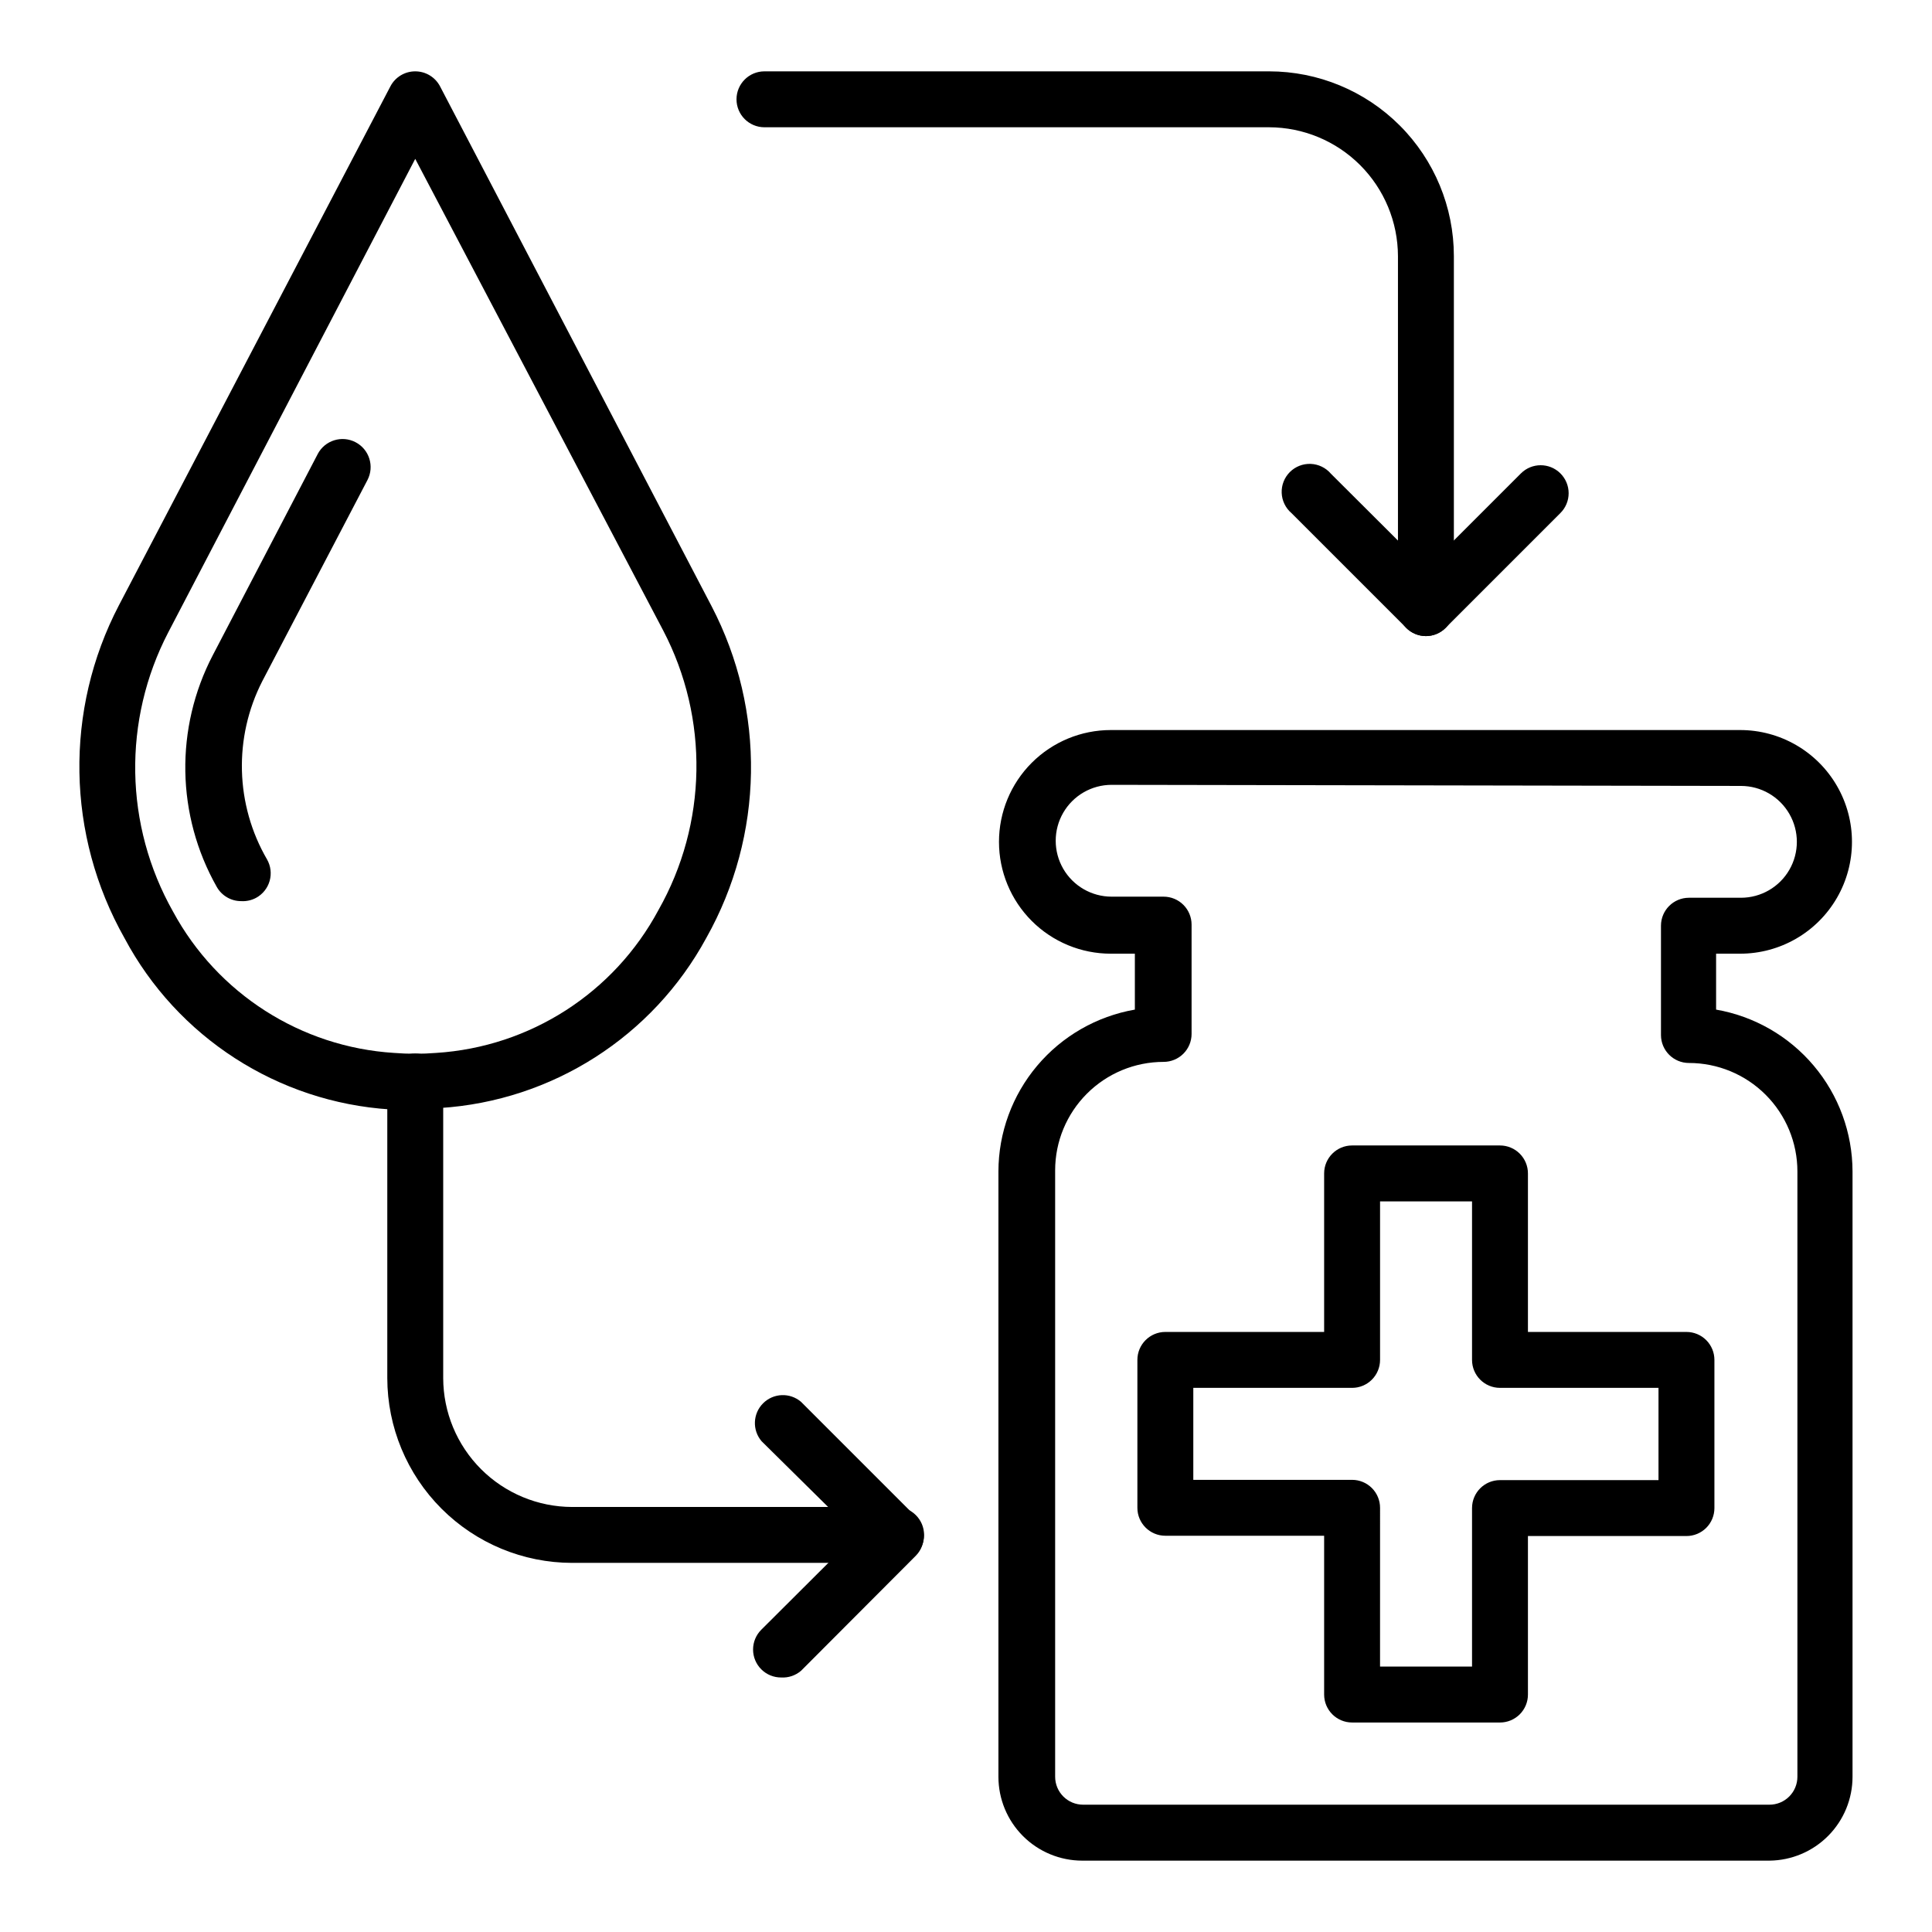
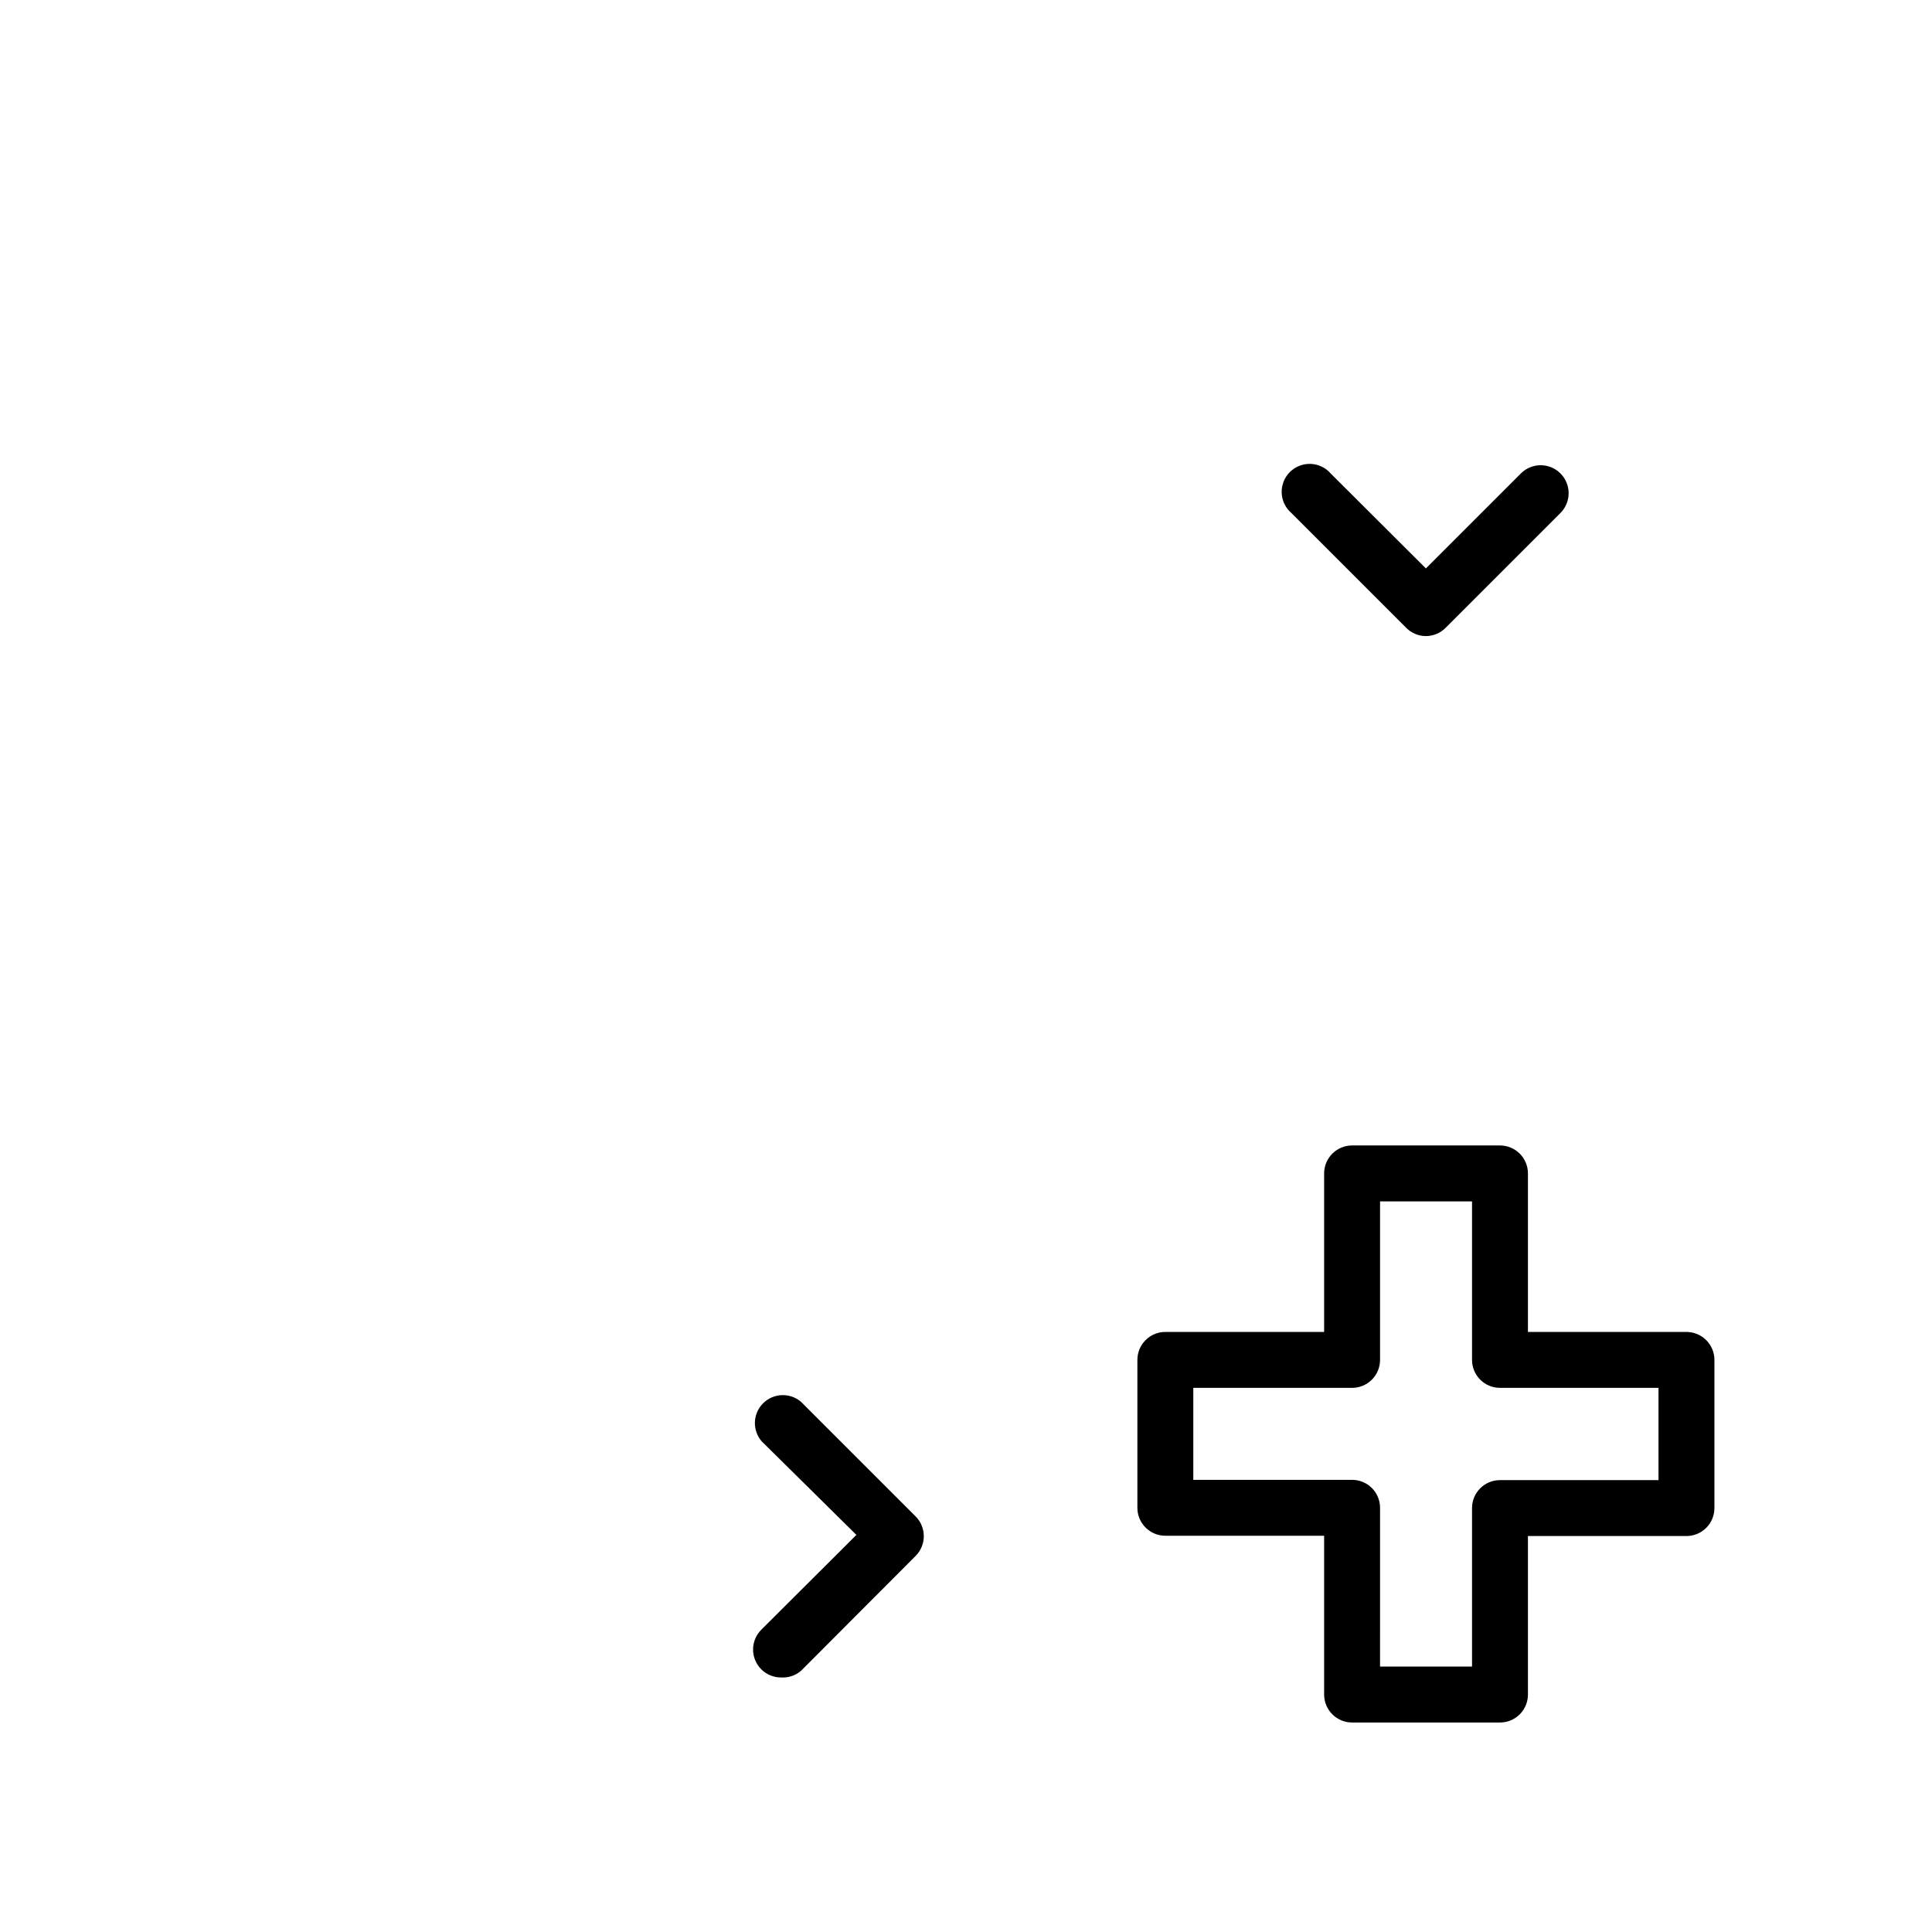
<svg xmlns="http://www.w3.org/2000/svg" fill="#000000" width="800px" height="800px" version="1.1" viewBox="144 144 512 512">
  <g>
-     <path d="m612.93 637.09h-182.11c-5.894 0-11.551-2.344-15.719-6.512-4.168-4.168-6.508-9.82-6.508-15.715v-160.41c0.02-10.258 3.656-20.184 10.27-28.027s15.777-13.109 25.887-14.871v-14.816h-6.375c-7.859 0-15.395-3.121-20.953-8.68s-8.68-13.098-8.68-20.957c0-7.859 3.121-15.398 8.68-20.953 5.559-5.559 13.094-8.68 20.953-8.68h166.78c10.59 0 20.371 5.648 25.664 14.816 5.297 9.168 5.297 20.465 0 29.637-5.293 9.168-15.074 14.816-25.664 14.816h-6.371v14.816c10.109 1.762 19.273 7.027 25.883 14.871 6.613 7.844 10.25 17.77 10.273 28.027v160.41c0 5.856-2.312 11.477-6.434 15.637-4.117 4.164-9.715 6.531-15.57 6.59zm-174.34-285.1c-5.293 0-10.184 2.824-12.832 7.41-2.644 4.582-2.644 10.23 0 14.816 2.648 4.586 7.539 7.41 12.832 7.41h13.781c1.965 0 3.852 0.781 5.238 2.168 1.391 1.391 2.172 3.273 2.172 5.242v28.969c0 1.965-0.781 3.848-2.172 5.238-1.387 1.387-3.273 2.168-5.238 2.168-7.625 0-14.934 3.031-20.324 8.422-5.394 5.391-8.422 12.703-8.422 20.324v160.7c0 1.965 0.781 3.848 2.172 5.238 1.387 1.391 3.273 2.168 5.238 2.168h181.89c1.965 0 3.848-0.777 5.238-2.168 1.387-1.391 2.168-3.273 2.168-5.238v-160.41c0-7.621-3.027-14.934-8.418-20.324-5.391-5.394-12.703-8.422-20.328-8.422-4.09 0-7.41-3.316-7.41-7.41v-28.969c0-4.09 3.32-7.406 7.41-7.406h13.781c5.293 0 10.188-2.824 12.832-7.41 2.648-4.586 2.648-10.234 0-14.816-2.644-4.586-7.539-7.41-12.832-7.41z" />
    <path d="m541.51 600.48h-39.191c-4.094 0-7.41-3.316-7.41-7.41v-42.082h-42.082c-4.09 0-7.41-3.316-7.41-7.406v-39.195c0-4.09 3.32-7.41 7.41-7.41h42.082v-42.008c0-4.09 3.316-7.41 7.41-7.41h39.191c1.969 0 3.852 0.781 5.242 2.172 1.387 1.391 2.168 3.273 2.168 5.238v42.008h42.008c1.965 0 3.852 0.781 5.242 2.172 1.387 1.391 2.168 3.273 2.168 5.238v39.27c0 1.965-0.781 3.848-2.168 5.238-1.391 1.387-3.277 2.168-5.242 2.168h-42.008v42.008c0 1.969-0.781 3.852-2.168 5.242-1.391 1.387-3.273 2.168-5.242 2.168zm-31.785-14.816h24.379v-42.008c0-4.094 3.316-7.41 7.406-7.41h42.008v-24.449h-42.008c-4.09 0-7.406-3.316-7.406-7.41v-42.008h-24.375v42.008c0 1.965-0.781 3.852-2.172 5.238-1.391 1.391-3.273 2.172-5.238 2.172h-42.082v24.375h42.082c1.965 0 3.848 0.781 5.238 2.168 1.391 1.391 2.172 3.277 2.172 5.242z" />
-     <path d="m254.04 438.01c-2.223 0.109-4.449 0.109-6.668 0-29.746-1.922-56.379-19.105-70.387-45.418-15.391-27.242-15.949-60.422-1.48-88.168l71.941-137.51c1.273-2.465 3.82-4.008 6.594-4.004 2.773-0.004 5.316 1.539 6.594 4.004l71.941 137.73c14.422 27.668 13.895 60.75-1.41 87.945-14.203 26.141-40.84 43.152-70.531 45.047-2.191 0.238-4.391 0.359-6.594 0.371zm0-251.91-65.422 125.43c-12.152 23.316-11.68 51.199 1.258 74.09 11.766 21.719 33.879 35.855 58.531 37.414 3.723 0.297 7.465 0.297 11.188 0 24.863-1.582 47.137-15.902 58.902-37.859 12.965-22.883 13.438-50.777 1.258-74.09z" />
-     <path d="m207.96 382.81c-2.699 0.023-5.195-1.426-6.519-3.777-10.734-18.973-11.125-42.094-1.035-61.422l27.785-53.27h-0.004c1.902-3.641 6.398-5.051 10.039-3.148 3.644 1.902 5.051 6.398 3.148 10.039l-27.855 53.27c-7.648 14.945-7.176 32.754 1.258 47.27 0.98 1.727 1.223 3.773 0.68 5.68-0.543 1.91-1.828 3.519-3.566 4.473-1.203 0.652-2.562 0.961-3.93 0.887z" />
-     <path d="m521.88 312.57c-4.09 0-7.406-3.32-7.406-7.41v-93.277c-0.02-9.055-3.625-17.73-10.027-24.133-6.402-6.398-15.078-10.004-24.129-10.023h-133.73c-4.09 0-7.406-3.316-7.406-7.41 0-4.09 3.316-7.41 7.406-7.41h133.73c12.988 0 25.445 5.16 34.629 14.344 9.184 9.188 14.344 21.641 14.344 34.633v93.277c0 1.965-0.781 3.848-2.172 5.238-1.387 1.391-3.273 2.172-5.238 2.172z" />
    <path d="m521.88 312.57c-1.98-0.008-3.875-0.809-5.258-2.223l-30.379-30.379c-1.566-1.344-2.504-3.277-2.582-5.34-0.082-2.062 0.703-4.066 2.164-5.527 1.457-1.457 3.461-2.242 5.523-2.164 2.062 0.082 4 1.016 5.34 2.586l25.191 25.117 25.191-25.191c2.891-2.875 7.559-2.875 10.445 0 1.402 1.391 2.191 3.285 2.191 5.262 0 1.973-0.789 3.867-2.191 5.258l-30.375 30.375v0.004c-1.387 1.414-3.281 2.215-5.262 2.223z" />
-     <path d="m381.48 558.18h-85.871c-12.98-0.02-25.426-5.184-34.605-14.367-9.18-9.18-14.348-21.625-14.367-34.605v-78.609c0-4.094 3.316-7.41 7.41-7.41 4.09 0 7.406 3.316 7.406 7.41v78.609c0.02 9.051 3.625 17.727 10.027 24.129 6.402 6.402 15.078 10.008 24.129 10.027h85.871c4.09 0 7.41 3.316 7.41 7.406 0 4.094-3.32 7.41-7.41 7.41z" />
    <path d="m351.02 588.55c-1.969 0.012-3.859-0.762-5.258-2.148-1.402-1.391-2.191-3.281-2.191-5.258 0-1.977 0.789-3.871 2.191-5.262l25.191-25.117-25.117-24.82c-2.519-2.938-2.348-7.32 0.387-10.055 2.738-2.738 7.121-2.906 10.059-0.391l30.379 30.379c2.871 2.887 2.871 7.555 0 10.445l-30.375 30.449h-0.004c-1.457 1.254-3.344 1.891-5.262 1.777z" />
  </g>
</svg>